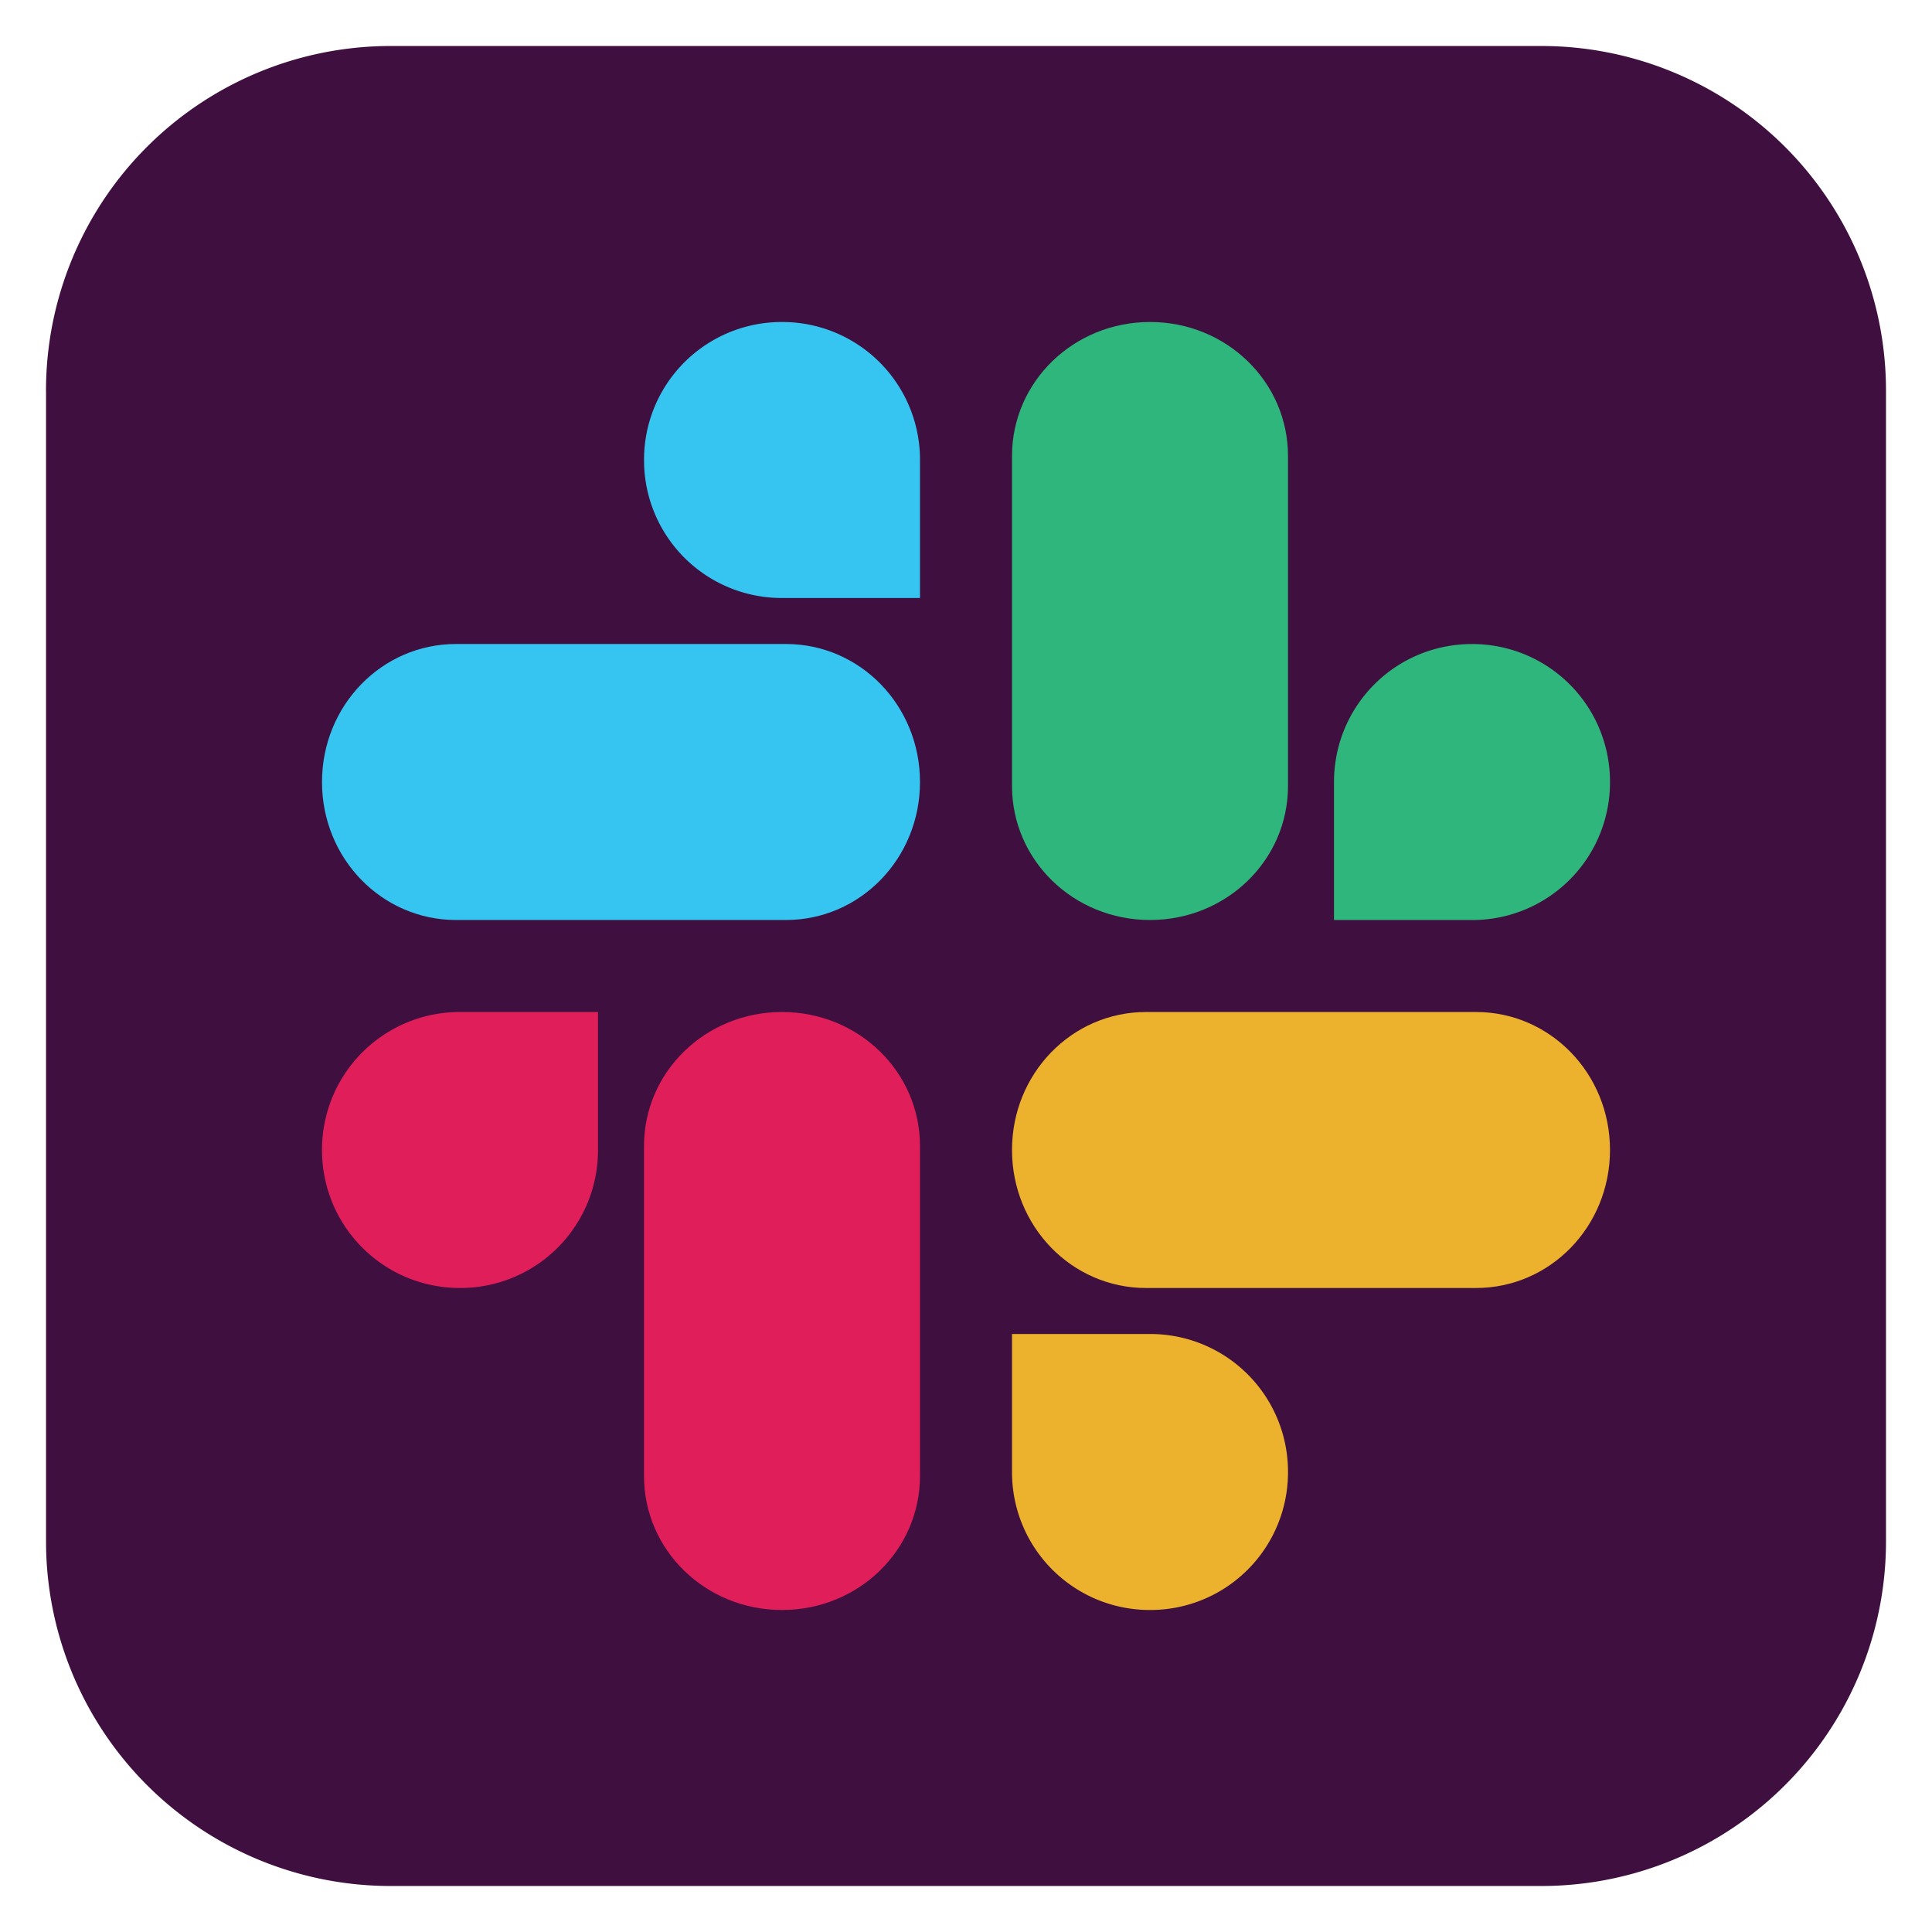
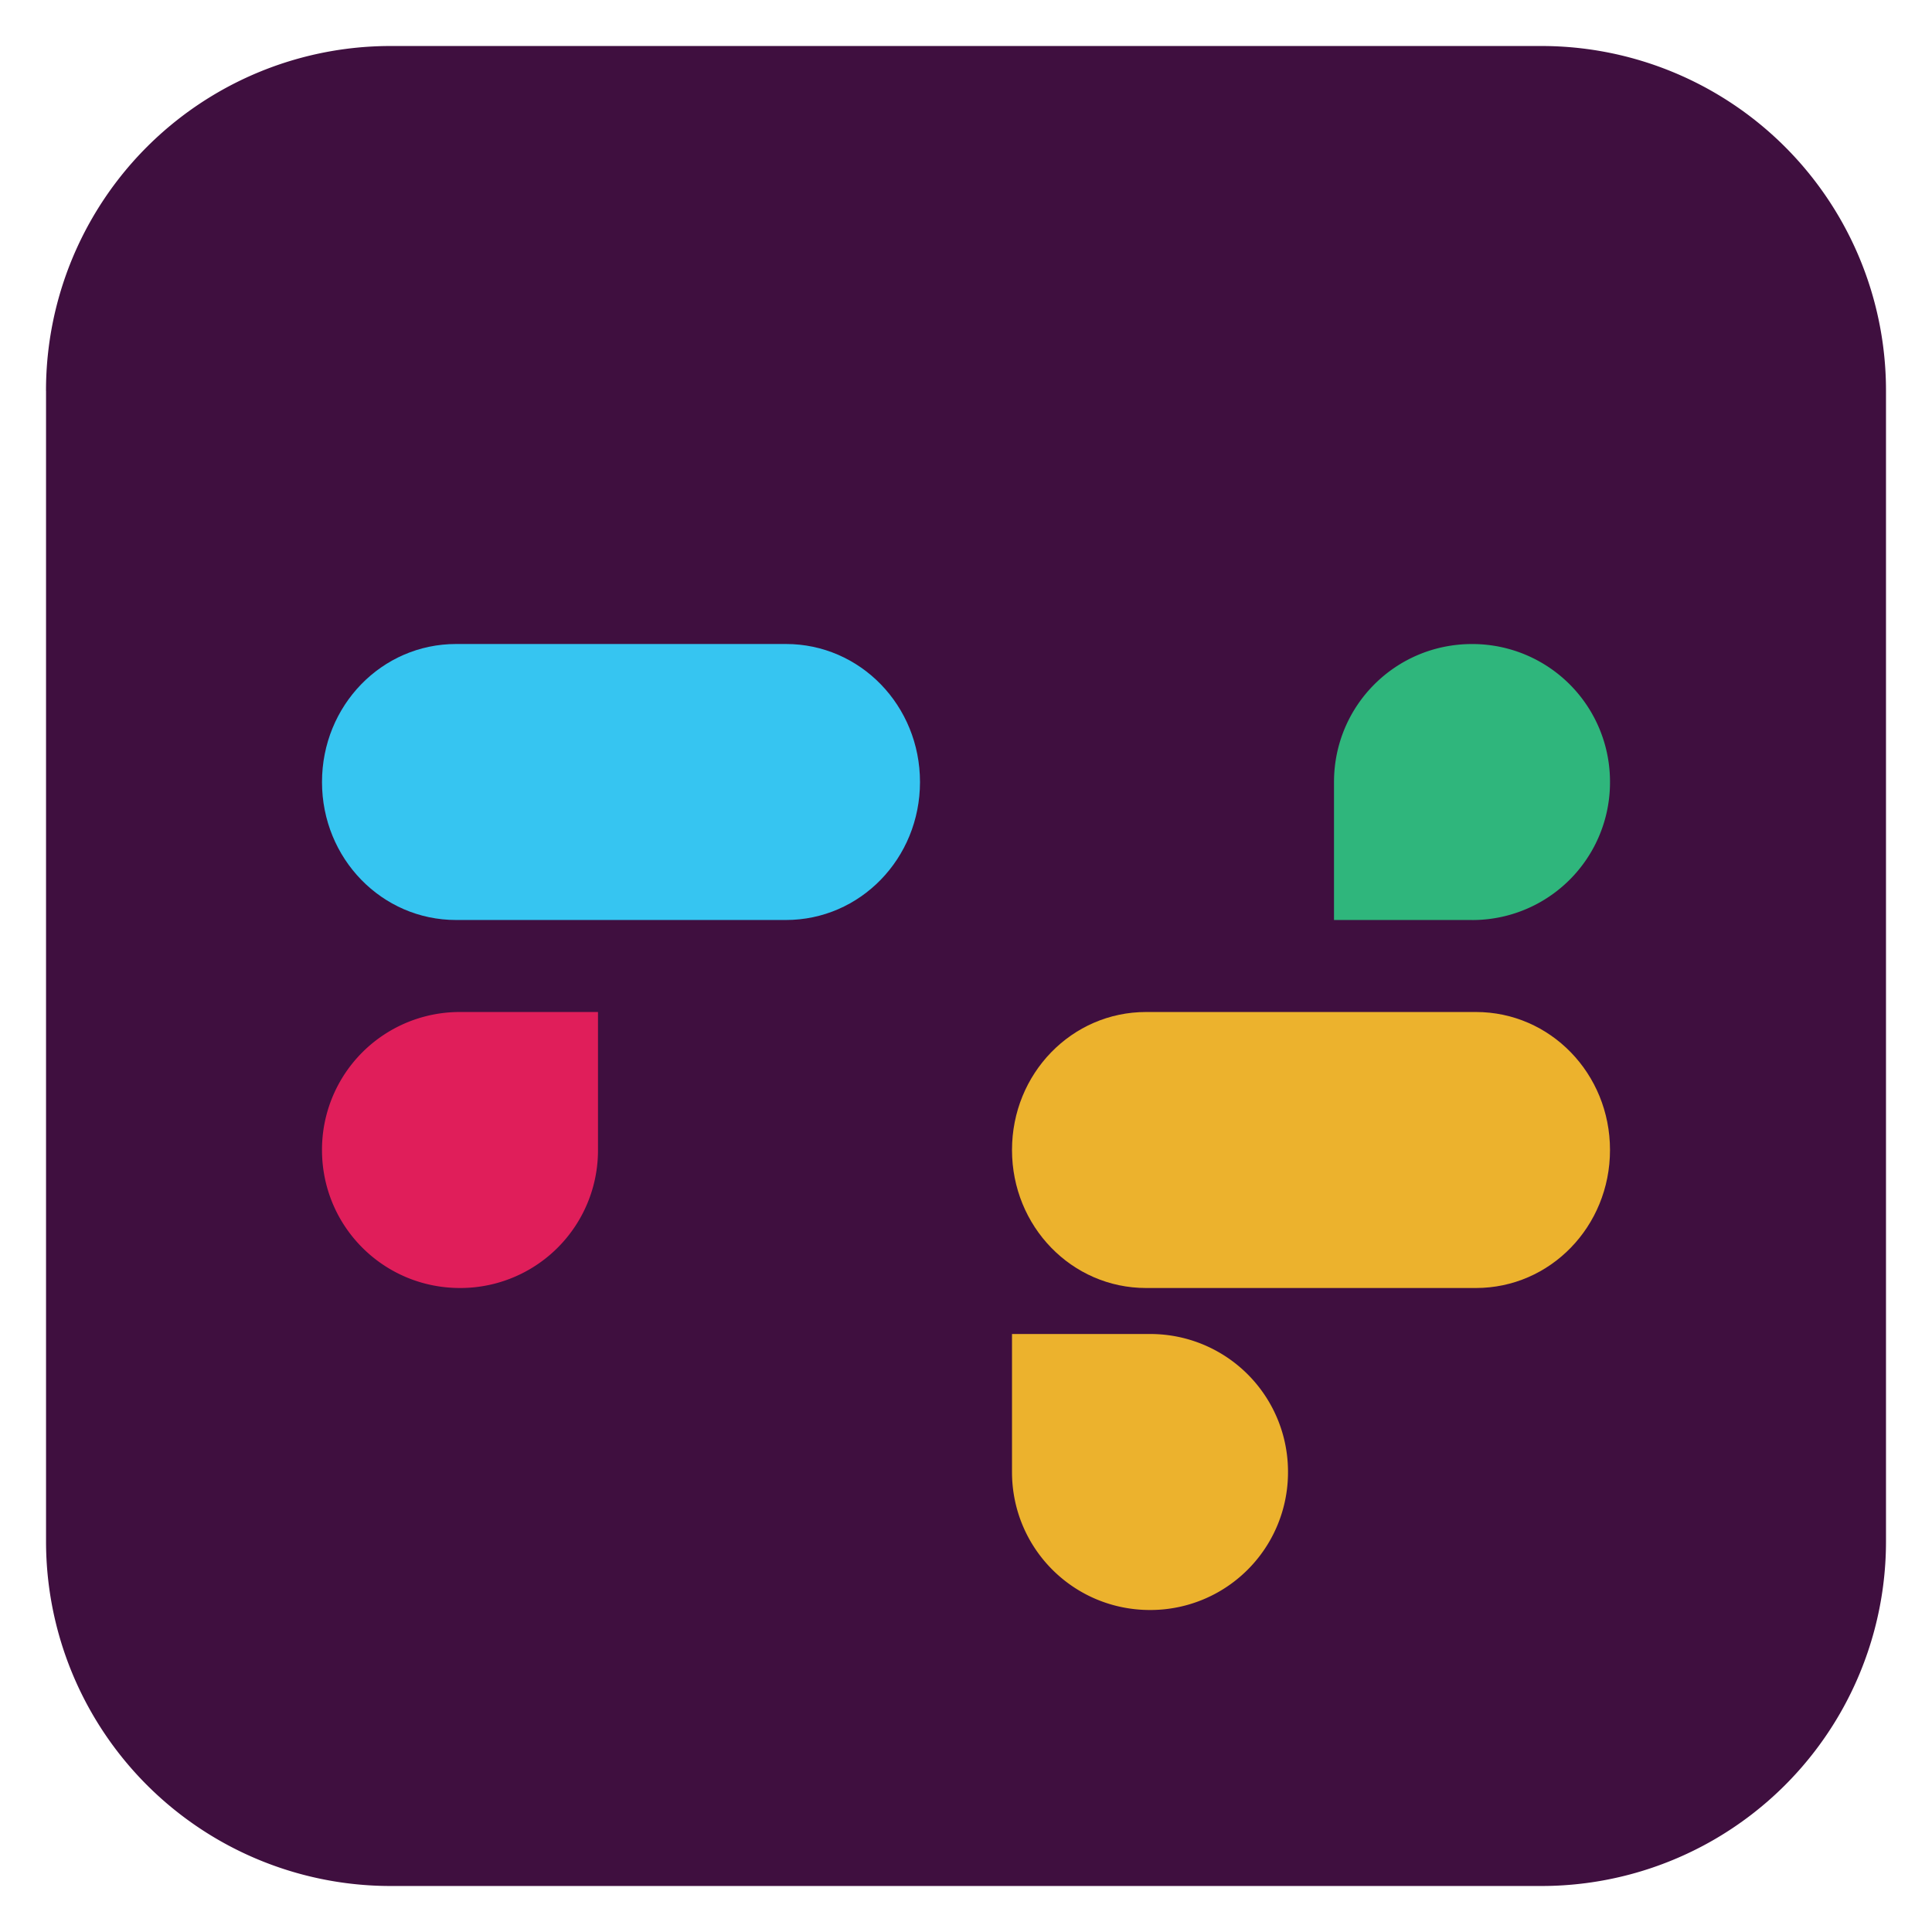
<svg xmlns="http://www.w3.org/2000/svg" width="48" height="48" fill="none">
  <path fill="#3F0F3F" fill-rule="evenodd" d="M1.143 9.714a8.56 8.56 0 0 1 8.572-8.571h28.57a8.56 8.56 0 0 1 8.572 8.571v28.572a8.56 8.56 0 0 1-8.571 8.571H9.714a8.56 8.56 0 0 1-8.57-8.571V9.714Z" clip-rule="evenodd" />
-   <path fill="#E01E5A" fill-rule="evenodd" d="M16 28.473c0-1.845 1.53-3.33 3.429-3.33 1.899 0 3.428 1.485 3.428 3.33v8.197c0 1.845-1.529 3.33-3.428 3.33-1.9 0-3.429-1.485-3.429-3.33v-8.197Z" clip-rule="evenodd" />
  <path fill="#ECB22D" fill-rule="evenodd" d="M28.473 32c-1.845 0-3.33-1.53-3.33-3.429 0-1.899 1.485-3.428 3.33-3.428h8.197c1.845 0 3.33 1.529 3.33 3.428 0 1.9-1.485 3.429-3.33 3.429h-8.197Z" clip-rule="evenodd" />
-   <path fill="#2FB67C" fill-rule="evenodd" d="M25.143 11.33c0-1.845 1.53-3.33 3.429-3.33C30.472 8 32 9.485 32 11.33v8.197c0 1.845-1.529 3.33-3.428 3.33-1.9 0-3.429-1.485-3.429-3.33V11.33Z" clip-rule="evenodd" />
  <path fill="#36C5F1" fill-rule="evenodd" d="M11.33 22.857C9.485 22.857 8 21.328 8 19.43 8 17.529 9.485 16 11.33 16h8.197c1.845 0 3.33 1.53 3.33 3.429 0 1.899-1.485 3.428-3.33 3.428H11.33Z" clip-rule="evenodd" />
  <path fill="#ECB22D" fill-rule="evenodd" d="M25.143 36.571c0 1.9 1.53 3.429 3.429 3.429A3.42 3.42 0 0 0 32 36.571a3.42 3.42 0 0 0-3.428-3.428h-3.429v3.428Z" clip-rule="evenodd" />
  <path fill="#2FB67C" fill-rule="evenodd" d="M36.572 22.857h-3.429V19.43c0-1.9 1.53-3.429 3.429-3.429A3.42 3.42 0 0 1 40 19.43a3.42 3.42 0 0 1-3.428 3.428Z" clip-rule="evenodd" />
  <path fill="#E01E5A" fill-rule="evenodd" d="M11.429 25.143h3.428v3.428A3.42 3.42 0 0 1 11.429 32C9.529 32 8 30.47 8 28.571a3.421 3.421 0 0 1 3.429-3.428Z" clip-rule="evenodd" />
-   <path fill="#36C5F1" fill-rule="evenodd" d="M22.857 11.429v3.428H19.43a3.42 3.42 0 0 1-3.429-3.428A3.42 3.42 0 0 1 19.429 8a3.421 3.421 0 0 1 3.428 3.429Z" clip-rule="evenodd" />
</svg>